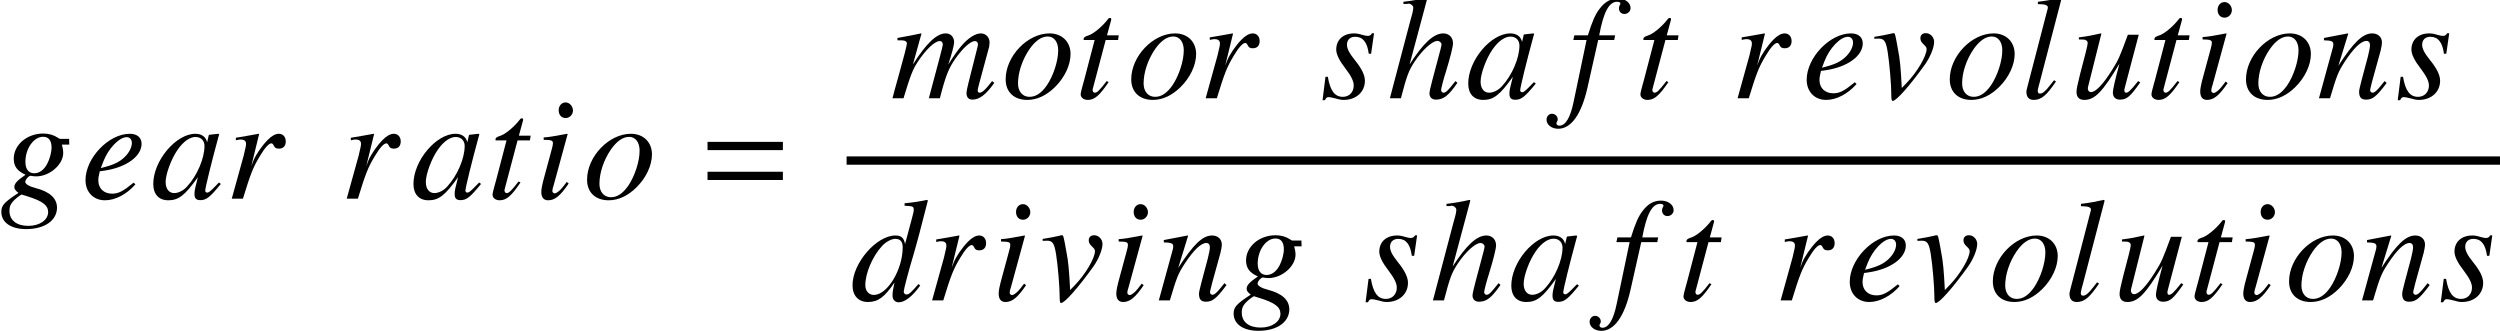
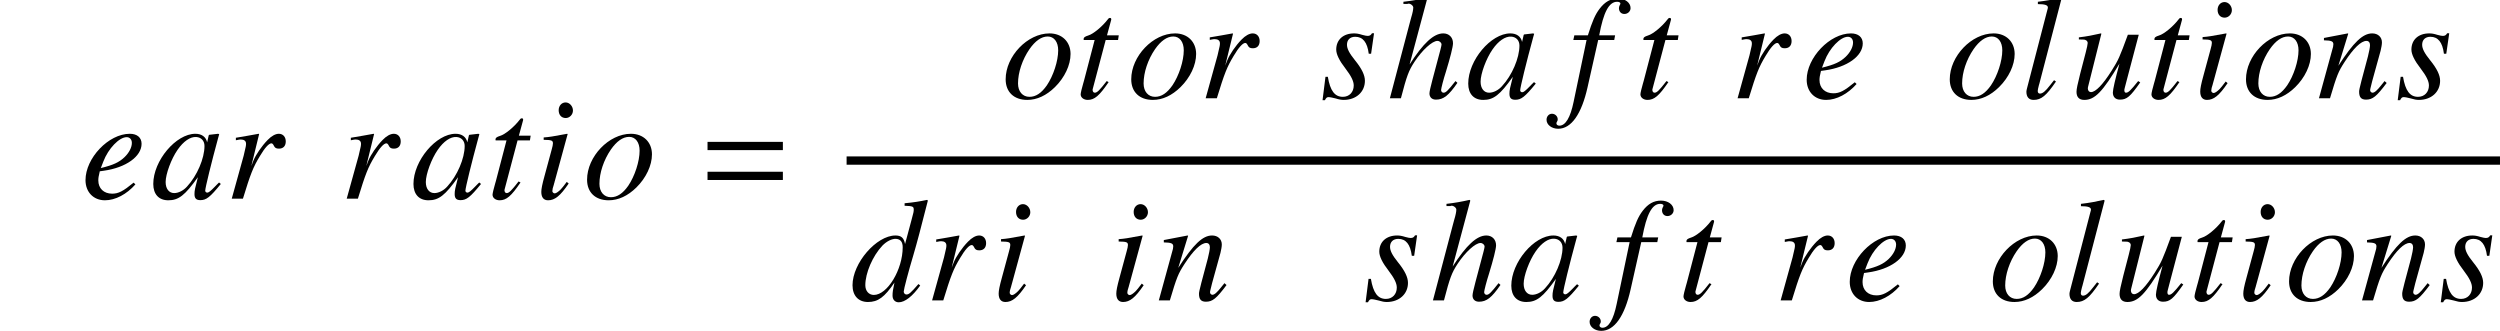
<svg xmlns="http://www.w3.org/2000/svg" xmlns:xlink="http://www.w3.org/1999/xlink" height="31.121pt" version="1.1" viewBox="114.978 78.935 235.185 31.121" width="235.185pt">
  <defs>
    <path d="M7.946 -4.568V-5.344H0.858V-4.568H7.946ZM7.946 -1.758V-2.533H0.858V-1.758H7.946Z" id="g7-61" />
    <path d="M6.423 -1.523C6.216 -1.315 6.133 -1.246 6.036 -1.135C5.621 -0.706 5.441 -0.568 5.316 -0.568C5.205 -0.568 5.122 -0.651 5.122 -0.748C5.122 -1.024 5.704 -3.392 6.354 -5.773C6.396 -5.911 6.41 -5.939 6.437 -6.064L6.34 -6.105L5.496 -6.008L5.454 -5.967L5.302 -5.302C5.191 -5.814 4.79 -6.105 4.195 -6.105C2.367 -6.105 0.235 -3.572 0.235 -1.384C0.235 -0.415 0.761 0.152 1.647 0.152C2.616 0.152 3.212 -0.305 4.43 -2.021C4.153 -0.941 4.112 -0.761 4.112 -0.429C4.112 -0.028 4.278 0.138 4.665 0.138C5.219 0.138 5.565 -0.125 6.59 -1.384L6.423 -1.523ZM4.278 -5.801C4.748 -5.773 5.053 -5.441 5.053 -4.956C5.053 -3.793 4.361 -2.16 3.406 -1.135C3.073 -0.761 2.603 -0.526 2.201 -0.526C1.717 -0.526 1.398 -0.928 1.398 -1.564C1.398 -2.312 1.924 -3.738 2.52 -4.596C3.073 -5.399 3.724 -5.842 4.278 -5.801Z" id="g16-97" />
    <path d="M6.41 -1.537C5.662 -0.678 5.51 -0.554 5.274 -0.554C5.136 -0.554 5.025 -0.678 5.025 -0.831C5.025 -1.024 5.468 -2.713 5.925 -4.236C6.299 -5.51 6.59 -6.617 7.296 -9.386L7.226 -9.455C6.493 -9.303 5.994 -9.22 5.108 -9.137V-8.901C5.87 -8.874 5.967 -8.832 5.967 -8.542C5.967 -8.362 5.953 -8.279 5.759 -7.572L5.15 -5.302C5.039 -5.884 4.79 -6.105 4.25 -6.105C2.45 -6.105 0.208 -3.502 0.208 -1.426C0.208 -0.443 0.761 0.152 1.661 0.152C2.603 0.152 3.212 -0.291 4.153 -1.675C4.001 -0.969 3.973 -0.761 3.973 -0.443C3.973 -0.069 4.208 0.18 4.555 0.18C5.136 0.18 5.856 -0.388 6.576 -1.398L6.41 -1.537ZM4.305 -5.787C4.721 -5.759 4.928 -5.496 4.928 -4.998C4.928 -2.893 3.489 -0.512 2.215 -0.512C1.744 -0.512 1.412 -0.886 1.412 -1.426C1.412 -2.575 2.104 -4.181 3.018 -5.15C3.406 -5.551 3.918 -5.814 4.305 -5.787Z" id="g16-100" />
    <path d="M4.956 -1.509C3.959 -0.692 3.53 -0.471 2.935 -0.471C2.146 -0.471 1.634 -0.969 1.634 -1.717C1.634 -1.924 1.661 -2.132 1.772 -2.575L2.16 -2.63C4.236 -2.921 5.704 -3.973 5.704 -5.164C5.704 -5.745 5.288 -6.105 4.596 -6.105C2.603 -6.105 0.429 -3.821 0.429 -1.744C0.429 -0.623 1.177 0.152 2.257 0.152C3.239 0.152 4.305 -0.415 5.122 -1.343L4.956 -1.509ZM2.104 -3.489C2.575 -4.721 3.599 -5.787 4.305 -5.787C4.596 -5.787 4.79 -5.565 4.79 -5.247C4.79 -4.818 4.527 -4.319 4.098 -3.904C3.586 -3.419 3.059 -3.17 1.869 -2.879L2.104 -3.489Z" id="g16-101" />
    <path d="M0.485 -5.482H1.73L0.512 0.332C0.208 1.814 -0.249 2.575 -0.831 2.575C-0.997 2.575 -1.107 2.478 -1.107 2.353C-1.107 2.312 -1.094 2.27 -1.052 2.201C-0.997 2.118 -0.983 2.063 -0.983 1.98C-0.983 1.689 -1.232 1.454 -1.523 1.454S-2.035 1.703 -2.035 2.021C-2.035 2.492 -1.55 2.866 -0.941 2.866C0.291 2.866 1.26 1.495 1.827 -1.052L2.824 -5.482H4.333L4.416 -5.925H2.921C3.322 -8.099 3.835 -9.081 4.61 -9.081C4.79 -9.081 4.915 -9.012 4.915 -8.915C4.915 -8.874 4.901 -8.846 4.859 -8.777C4.804 -8.652 4.776 -8.583 4.776 -8.486C4.776 -8.154 4.984 -7.932 5.288 -7.932C5.607 -7.932 5.87 -8.182 5.87 -8.486C5.87 -8.998 5.357 -9.386 4.679 -9.386S3.461 -9.081 2.963 -8.431C2.547 -7.891 2.27 -7.254 1.855 -5.925H0.581L0.485 -5.482Z" id="g16-102" />
    <path d="M6.437 -1.62C5.69 -0.678 5.524 -0.526 5.302 -0.526C5.178 -0.526 5.081 -0.651 5.081 -0.775C5.081 -0.914 5.302 -1.786 5.537 -2.506C5.939 -3.821 6.202 -4.845 6.202 -5.178C6.202 -5.731 5.828 -6.105 5.288 -6.105C4.388 -6.105 3.406 -5.191 2.118 -3.184L3.779 -9.386L3.71 -9.455C2.907 -9.275 2.367 -9.178 1.537 -9.081V-8.874H1.897C1.91 -8.874 1.924 -8.874 1.938 -8.888C2.132 -8.971 2.464 -8.735 2.464 -8.542S2.395 -8.002 2.27 -7.6C2.257 -7.586 2.215 -7.393 2.132 -7.088L0.263 0H1.301C1.855 -2.132 2.035 -2.603 2.589 -3.447C3.309 -4.541 4.25 -5.399 4.735 -5.399C4.942 -5.399 5.122 -5.233 5.122 -5.053C5.122 -4.998 5.081 -4.818 5.025 -4.596L4.264 -1.73C4.084 -1.052 3.987 -0.623 3.987 -0.457C3.987 -0.097 4.222 0.125 4.596 0.125C5.302 0.125 5.787 -0.249 6.617 -1.454L6.437 -1.62Z" id="g16-104" />
    <path d="M3.073 -1.578C2.741 -1.135 2.644 -1.024 2.506 -0.872C2.27 -0.637 2.063 -0.498 1.938 -0.498C1.827 -0.498 1.717 -0.609 1.717 -0.706C1.717 -0.844 1.758 -1.052 1.855 -1.315C1.855 -1.357 1.897 -1.454 1.924 -1.564V-1.592L1.938 -1.62L3.156 -6.077L3.115 -6.105C1.717 -5.842 1.44 -5.801 0.9 -5.759V-5.537C1.634 -5.524 1.772 -5.482 1.772 -5.205C1.772 -5.094 1.73 -4.873 1.647 -4.596L0.983 -2.146C0.761 -1.343 0.678 -0.914 0.678 -0.637C0.678 -0.125 0.9 0.152 1.315 0.152C1.952 0.152 2.464 -0.263 3.253 -1.426L3.073 -1.578ZM2.963 -9.054C2.589 -9.054 2.312 -8.735 2.312 -8.32C2.312 -7.877 2.575 -7.586 2.976 -7.586C3.336 -7.586 3.655 -7.905 3.655 -8.292C3.655 -8.694 3.336 -9.054 2.963 -9.054Z" id="g16-105" />
    <path d="M3.156 -1.703C3.032 -1.55 2.907 -1.398 2.783 -1.232C2.34 -0.651 2.077 -0.443 1.827 -0.443C1.689 -0.443 1.62 -0.54 1.62 -0.692C1.62 -0.789 1.661 -0.955 1.73 -1.232C1.744 -1.274 1.758 -1.343 1.772 -1.371L3.862 -9.386L3.793 -9.455C2.976 -9.275 2.45 -9.178 1.634 -9.081V-8.86C2.298 -8.86 2.575 -8.763 2.575 -8.542C2.575 -8.5 2.561 -8.417 2.52 -8.292L0.623 -0.983C0.581 -0.831 0.554 -0.692 0.554 -0.623C0.554 -0.125 0.789 0.152 1.232 0.152C1.952 0.152 2.436 -0.249 3.336 -1.578L3.156 -1.703Z" id="g16-108" />
-     <path d="M9.538 -1.62C9.4 -1.454 9.289 -1.315 9.248 -1.26C8.86 -0.761 8.569 -0.526 8.362 -0.526C8.251 -0.526 8.182 -0.609 8.182 -0.748C8.182 -0.817 8.237 -1.038 8.32 -1.371L9.261 -4.845C9.275 -4.901 9.303 -5.15 9.303 -5.233C9.303 -5.731 8.957 -6.105 8.486 -6.105C8.223 -6.105 7.946 -6.008 7.614 -5.801C6.936 -5.357 6.368 -4.693 5.413 -3.17C5.759 -4.222 5.967 -5.011 5.967 -5.274C5.967 -5.759 5.648 -6.105 5.178 -6.105C4.333 -6.105 3.364 -5.191 2.09 -3.184L2.893 -6.077L2.852 -6.105C2.077 -5.939 1.786 -5.884 0.637 -5.676V-5.454H0.983C1.343 -5.454 1.523 -5.357 1.523 -5.15C1.523 -4.998 1.204 -3.738 0.706 -1.98C0.388 -0.844 0.346 -0.706 0.166 0H1.204C1.869 -2.201 2.077 -2.713 2.547 -3.433C3.322 -4.61 4.153 -5.385 4.624 -5.385C4.804 -5.385 4.901 -5.261 4.901 -5.039C4.901 -4.915 4.458 -3.239 3.586 0H4.624C5.178 -2.16 5.454 -2.852 6.16 -3.835C6.839 -4.776 7.531 -5.385 7.932 -5.385C8.085 -5.385 8.209 -5.247 8.209 -5.094C8.209 -5.025 8.182 -4.859 8.112 -4.61L7.309 -1.426C7.185 -0.914 7.129 -0.651 7.129 -0.512C7.129 -0.097 7.323 0.125 7.683 0.125C8.334 0.125 8.943 -0.332 9.677 -1.357L9.746 -1.454L9.538 -1.62Z" id="g16-109" />
    <path d="M6.368 -1.62L6.077 -1.26C5.676 -0.748 5.427 -0.526 5.233 -0.526C5.122 -0.526 5.011 -0.637 5.011 -0.748C5.011 -0.844 5.011 -0.844 5.205 -1.62L5.994 -4.472C6.064 -4.762 6.119 -5.067 6.119 -5.261C6.119 -5.759 5.745 -6.105 5.205 -6.105C4.319 -6.105 3.447 -5.274 2.021 -3.059L2.949 -6.077L2.907 -6.105C2.16 -5.953 1.869 -5.897 0.664 -5.676V-5.454C1.371 -5.441 1.55 -5.357 1.55 -5.081C1.55 -4.998 1.537 -4.915 1.523 -4.845L0.194 0H1.232C1.883 -2.187 2.007 -2.492 2.616 -3.433C3.447 -4.707 4.153 -5.399 4.665 -5.399C4.873 -5.399 4.998 -5.247 4.998 -4.998C4.998 -4.831 4.915 -4.375 4.804 -3.945L4.195 -1.661C4.015 -0.955 3.973 -0.761 3.973 -0.623C3.973 -0.097 4.167 0.125 4.624 0.125C5.247 0.125 5.607 -0.166 6.562 -1.44L6.368 -1.62Z" id="g16-110" />
    <path d="M4.499 -6.105C2.423 -6.105 0.374 -3.959 0.374 -1.786C0.374 -0.595 1.149 0.152 2.409 0.152C3.322 0.152 4.208 -0.263 5.011 -1.052C5.925 -1.952 6.479 -3.129 6.479 -4.167C6.479 -5.316 5.676 -6.105 4.499 -6.105ZM4.333 -5.814C4.928 -5.814 5.316 -5.302 5.316 -4.513C5.316 -3.502 4.859 -2.118 4.25 -1.218C3.738 -0.485 3.212 -0.138 2.616 -0.138C1.966 -0.138 1.537 -0.637 1.537 -1.398C1.537 -2.423 1.938 -3.641 2.616 -4.624C3.156 -5.399 3.738 -5.814 4.333 -5.814Z" id="g16-111" />
    <path d="M1.675 0C2.395 -2.353 2.63 -2.949 3.267 -4.001C3.724 -4.776 4.112 -5.205 4.347 -5.205C4.43 -5.205 4.499 -5.15 4.568 -5.011C4.679 -4.776 4.79 -4.707 5.067 -4.707C5.468 -4.707 5.704 -4.956 5.704 -5.385S5.441 -6.105 5.053 -6.105C4.735 -6.105 4.361 -5.897 4.001 -5.524C3.433 -4.942 2.879 -4.125 2.658 -3.572L2.464 -3.073L3.198 -6.077L3.156 -6.105C2.146 -5.925 2.021 -5.897 1.011 -5.731V-5.496C1.343 -5.565 1.384 -5.565 1.481 -5.565C1.786 -5.565 1.966 -5.427 1.966 -5.178C1.966 -4.984 1.966 -4.984 1.744 -4.042L0.623 0H1.675Z" id="g16-114" />
    <path d="M0.498 -2.021L0.221 0.18H0.443C0.554 -0.042 0.637 -0.111 0.775 -0.111C0.928 -0.111 1.177 -0.055 1.454 0.014C1.758 0.111 1.993 0.152 2.215 0.152C3.378 0.152 4.208 -0.595 4.208 -1.647C4.208 -2.173 3.918 -2.783 3.267 -3.586C2.741 -4.236 2.52 -4.665 2.52 -5.039C2.52 -5.496 2.81 -5.787 3.295 -5.787C4.015 -5.787 4.43 -5.274 4.568 -4.195H4.79L5.067 -6.119H4.873C4.762 -5.925 4.651 -5.87 4.458 -5.87C4.361 -5.87 4.222 -5.897 3.959 -5.967C3.613 -6.077 3.406 -6.105 3.184 -6.105C2.173 -6.105 1.509 -5.51 1.509 -4.582C1.509 -4.139 1.8 -3.544 2.381 -2.796C2.921 -2.09 3.156 -1.606 3.156 -1.204C3.156 -0.581 2.741 -0.138 2.132 -0.138C1.371 -0.138 0.941 -0.706 0.72 -2.021H0.498Z" id="g16-115" />
    <path d="M4.098 -5.925H2.99L3.378 -7.351C3.392 -7.379 3.392 -7.406 3.392 -7.42C3.392 -7.517 3.35 -7.559 3.281 -7.559C3.198 -7.559 3.156 -7.545 3.073 -7.434C2.533 -6.728 1.675 -6.036 1.232 -5.911C0.886 -5.801 0.789 -5.717 0.789 -5.565C0.789 -5.551 0.789 -5.524 0.803 -5.482H1.827L0.831 -1.675C0.803 -1.55 0.789 -1.509 0.748 -1.384C0.623 -0.969 0.512 -0.485 0.512 -0.374C0.512 -0.069 0.803 0.152 1.177 0.152C1.814 0.152 2.27 -0.235 3.143 -1.523L2.963 -1.62C2.284 -0.748 2.063 -0.526 1.841 -0.526C1.717 -0.526 1.634 -0.637 1.634 -0.803C1.634 -0.817 1.634 -0.831 1.647 -0.872L2.866 -5.482H4.029L4.098 -5.925Z" id="g16-116" />
    <path d="M6.382 -1.62C5.662 -0.72 5.454 -0.526 5.233 -0.526C5.136 -0.526 5.081 -0.609 5.081 -0.761C5.081 -0.844 5.081 -0.844 5.344 -1.841L6.437 -5.98H5.413C4.624 -3.835 4.527 -3.613 3.89 -2.603C3.059 -1.287 2.381 -0.581 1.938 -0.581C1.772 -0.581 1.647 -0.72 1.647 -0.928C1.647 -0.983 1.647 -1.011 1.661 -1.052L2.921 -6.077L2.879 -6.105C2.09 -5.925 1.592 -5.828 0.803 -5.731V-5.537C1.329 -5.537 1.357 -5.524 1.481 -5.454C1.564 -5.427 1.634 -5.302 1.634 -5.205C1.634 -5.094 1.564 -4.748 1.44 -4.278L0.928 -2.312C0.678 -1.329 0.581 -0.858 0.581 -0.609C0.581 -0.111 0.831 0.152 1.315 0.152C2.298 0.152 3.032 -0.595 4.624 -3.267C4.222 -1.786 4.001 -0.831 4.001 -0.54C4.001 -0.125 4.25 0.125 4.665 0.125C5.316 0.125 5.634 -0.152 6.576 -1.495L6.382 -1.62Z" id="g16-117" />
-     <path d="M5.364 0.834C5.35 -0.042 4.683 -0.653 3.349 -1C2.737 -1.153 2.376 -1.376 2.376 -1.584S2.696 -2.154 2.876 -2.154C2.876 -2.154 2.932 -2.154 2.974 -2.14C3.085 -2.112 3.279 -2.098 3.404 -2.098C4.669 -2.098 5.947 -3.21 5.947 -4.294C5.947 -4.53 5.906 -4.794 5.822 -5.086H6.517L6.503 -5.628H5.655C5.614 -5.628 5.544 -5.655 5.433 -5.739C5.058 -5.989 4.599 -6.128 4.071 -6.128C2.529 -6.128 1.292 -5.058 1.292 -3.752C1.306 -3.029 1.612 -2.612 2.404 -2.251C1.598 -1.695 1.348 -1.417 1.348 -1.084C1.348 -0.903 1.473 -0.736 1.737 -0.542C0.403 0.333 0.125 0.625 0.125 1.237C0.125 2.237 1.028 2.862 2.46 2.862C4.21 2.862 5.364 2.043 5.364 0.834ZM4.53 1.251C4.53 2.001 3.738 2.557 2.668 2.557C1.556 2.557 0.889 2.029 0.889 1.139C0.889 0.806 0.959 0.57 1.181 0.306C1.362 0.069 1.945 -0.389 2.057 -0.389C2.057 -0.389 2.098 -0.375 2.126 -0.361L2.529 -0.236C4.002 0.222 4.516 0.611 4.53 1.251ZM4.433 -3.265C4.127 -2.696 3.696 -2.39 3.224 -2.39C2.682 -2.39 2.39 -2.793 2.39 -3.46C2.39 -4.724 3.168 -5.822 4.058 -5.822C4.572 -5.822 4.836 -5.489 4.85 -4.836C4.85 -4.349 4.683 -3.738 4.433 -3.265Z" id="g17-103" />
-     <path d="M5.92 -5.308C5.92 -5.753 5.558 -6.128 5.141 -6.128C4.822 -6.128 4.627 -5.947 4.627 -5.655C4.627 -5.433 4.711 -5.266 4.961 -5.044C5.141 -4.877 5.211 -4.766 5.211 -4.627C5.211 -3.974 4.308 -2.446 3.307 -1.417L2.876 -0.973C2.779 -2.849 2.71 -3.627 2.529 -4.544C2.265 -6.045 2.237 -6.128 2.112 -6.128C2.043 -6.128 1.945 -6.114 1.834 -6.072C1.39 -5.975 0.917 -5.878 0.292 -5.781V-5.6C0.445 -5.614 0.57 -5.614 0.709 -5.614C1.223 -5.614 1.39 -5.364 1.556 -4.322C1.723 -3.265 1.89 -1.237 1.89 -0.389C1.89 -0.125 1.89 0.25 2.015 0.25C2.362 0.25 3.613 -1.167 5.072 -3.196C5.558 -3.891 5.92 -4.78 5.92 -5.308Z" id="g17-118" />
  </defs>
  <g id="page1">
    <use x="114.978" xlink:href="#g17-103" y="97.625" />
    <use x="122.593" xlink:href="#g16-101" y="97.625" />
    <use x="129.162" xlink:href="#g16-97" y="97.625" />
    <use x="136.157" xlink:href="#g16-114" y="97.625" />
    <use x="146.972" xlink:href="#g16-114" y="97.625" />
    <use x="153.639" xlink:href="#g16-97" y="97.625" />
    <use x="160.801" xlink:href="#g16-116" y="97.625" />
    <use x="165.223" xlink:href="#g16-105" y="97.625" />
    <use x="169.832" xlink:href="#g16-111" y="97.625" />
    <use x="180.68" xlink:href="#g7-61" y="97.625" />
    <use x="198.77" xlink:href="#g16-109" y="88.182" />
    <use x="209.21" xlink:href="#g16-111" y="88.182" />
    <use x="216.128" xlink:href="#g16-116" y="88.182" />
    <use x="221.024" xlink:href="#g16-111" y="88.182" />
    <use x="227.775" xlink:href="#g16-114" y="88.182" />
    <use x="239.173" xlink:href="#g16-115" y="88.182" />
    <use x="245.466" xlink:href="#g16-104" y="88.182" />
    <use x="252.865" xlink:href="#g16-97" y="88.182" />
    <use x="262.502" xlink:href="#g16-102" y="88.182" />
    <use x="268.786" xlink:href="#g16-116" y="88.182" />
    <use x="277.816" xlink:href="#g16-114" y="88.182" />
    <use x="284.511" xlink:href="#g16-101" y="88.182" />
    <use x="291.01" xlink:href="#g17-118" y="88.182" />
    <use x="298.026" xlink:href="#g16-111" y="88.182" />
    <use x="305.055" xlink:href="#g16-108" y="88.182" />
    <use x="309.742" xlink:href="#g16-117" y="88.182" />
    <use x="316.862" xlink:href="#g16-116" y="88.182" />
    <use x="321.284" xlink:href="#g16-105" y="88.182" />
    <use x="325.893" xlink:href="#g16-111" y="88.182" />
    <use x="332.937" xlink:href="#g16-110" y="88.182" />
    <use x="340.32" xlink:href="#g16-115" y="88.182" />
    <rect height="0.781" width="155.541" x="194.621" y="93.65" />
    <use x="194.97" xlink:href="#g16-100" y="107.193" />
    <use x="202.041" xlink:href="#g16-114" y="107.193" />
    <use x="208.248" xlink:href="#g16-105" y="107.193" />
    <use x="212.774" xlink:href="#g17-118" y="107.193" />
    <use x="219.315" xlink:href="#g16-105" y="107.193" />
    <use x="223.799" xlink:href="#g16-110" y="107.193" />
    <use x="230.906" xlink:href="#g17-103" y="107.193" />
    <use x="243.224" xlink:href="#g16-115" y="107.193" />
    <use x="249.517" xlink:href="#g16-104" y="107.193" />
    <use x="256.917" xlink:href="#g16-97" y="107.193" />
    <use x="266.554" xlink:href="#g16-102" y="107.193" />
    <use x="272.838" xlink:href="#g16-116" y="107.193" />
    <use x="281.868" xlink:href="#g16-114" y="107.193" />
    <use x="288.562" xlink:href="#g16-101" y="107.193" />
    <use x="295.062" xlink:href="#g17-118" y="107.193" />
    <use x="302.078" xlink:href="#g16-111" y="107.193" />
    <use x="309.107" xlink:href="#g16-108" y="107.193" />
    <use x="313.794" xlink:href="#g16-117" y="107.193" />
    <use x="320.914" xlink:href="#g16-116" y="107.193" />
    <use x="325.335" xlink:href="#g16-105" y="107.193" />
    <use x="329.945" xlink:href="#g16-111" y="107.193" />
    <use x="336.989" xlink:href="#g16-110" y="107.193" />
    <use x="344.371" xlink:href="#g16-115" y="107.193" />
  </g>
</svg>